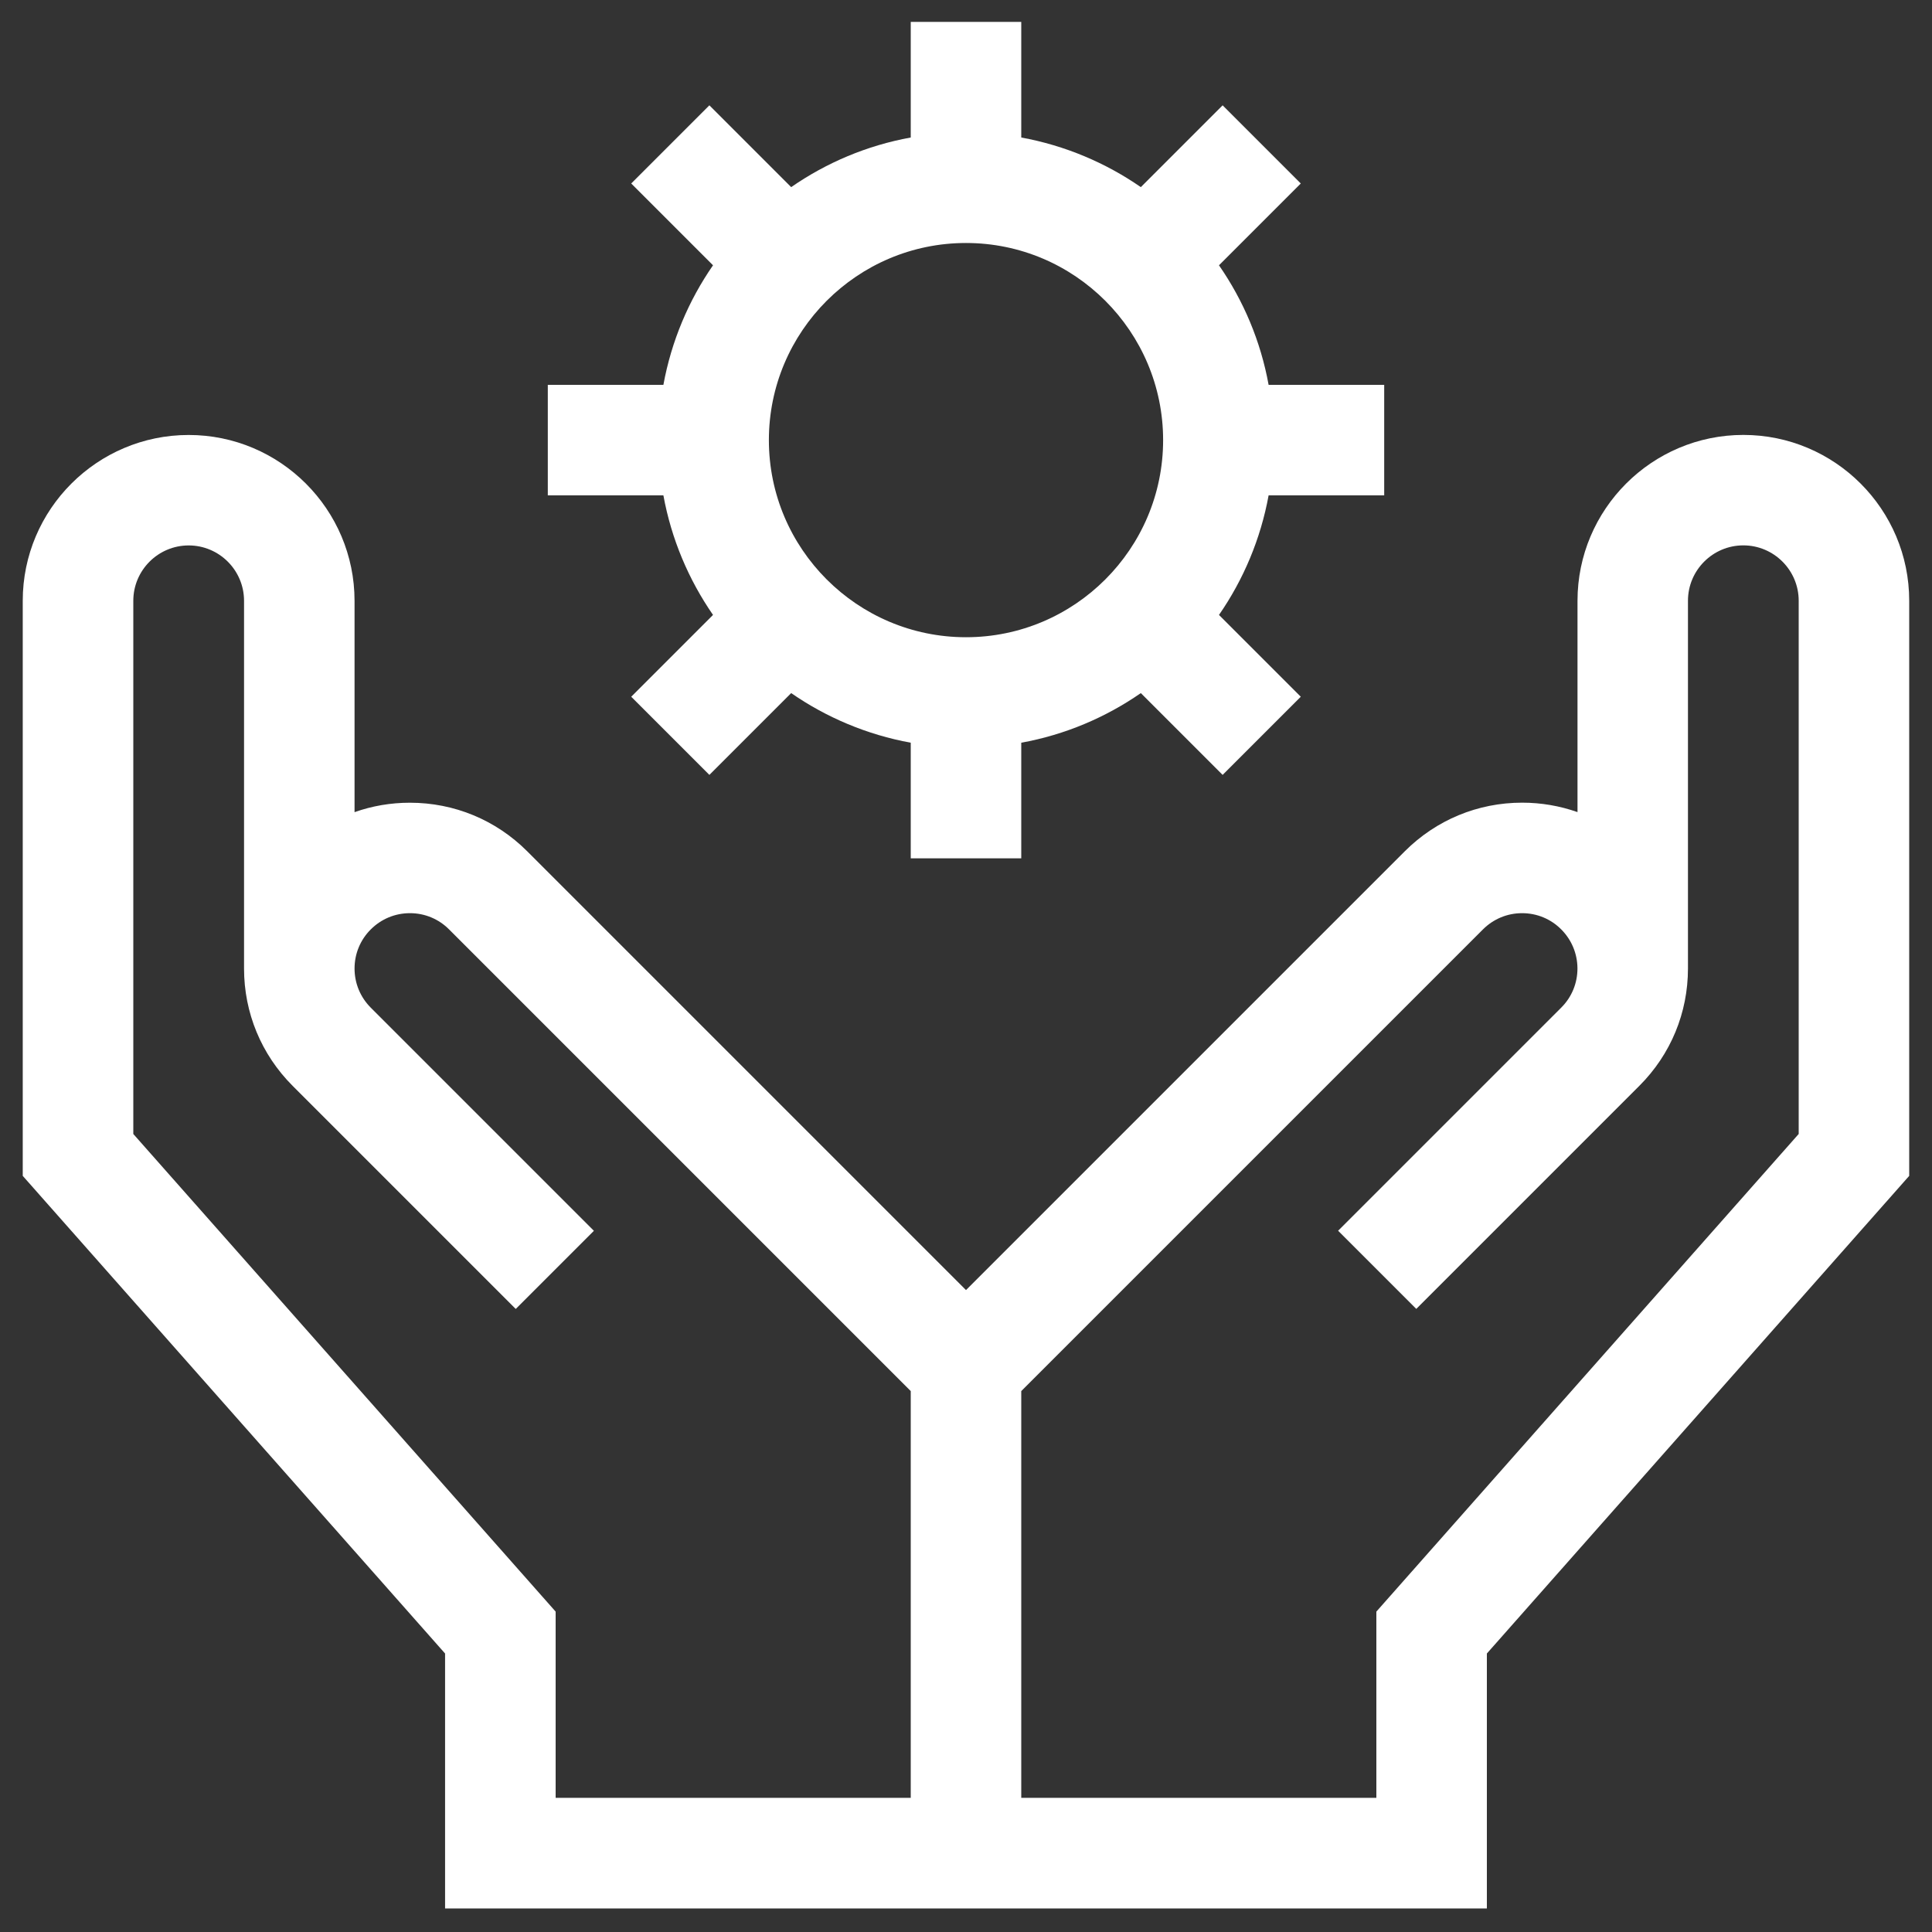
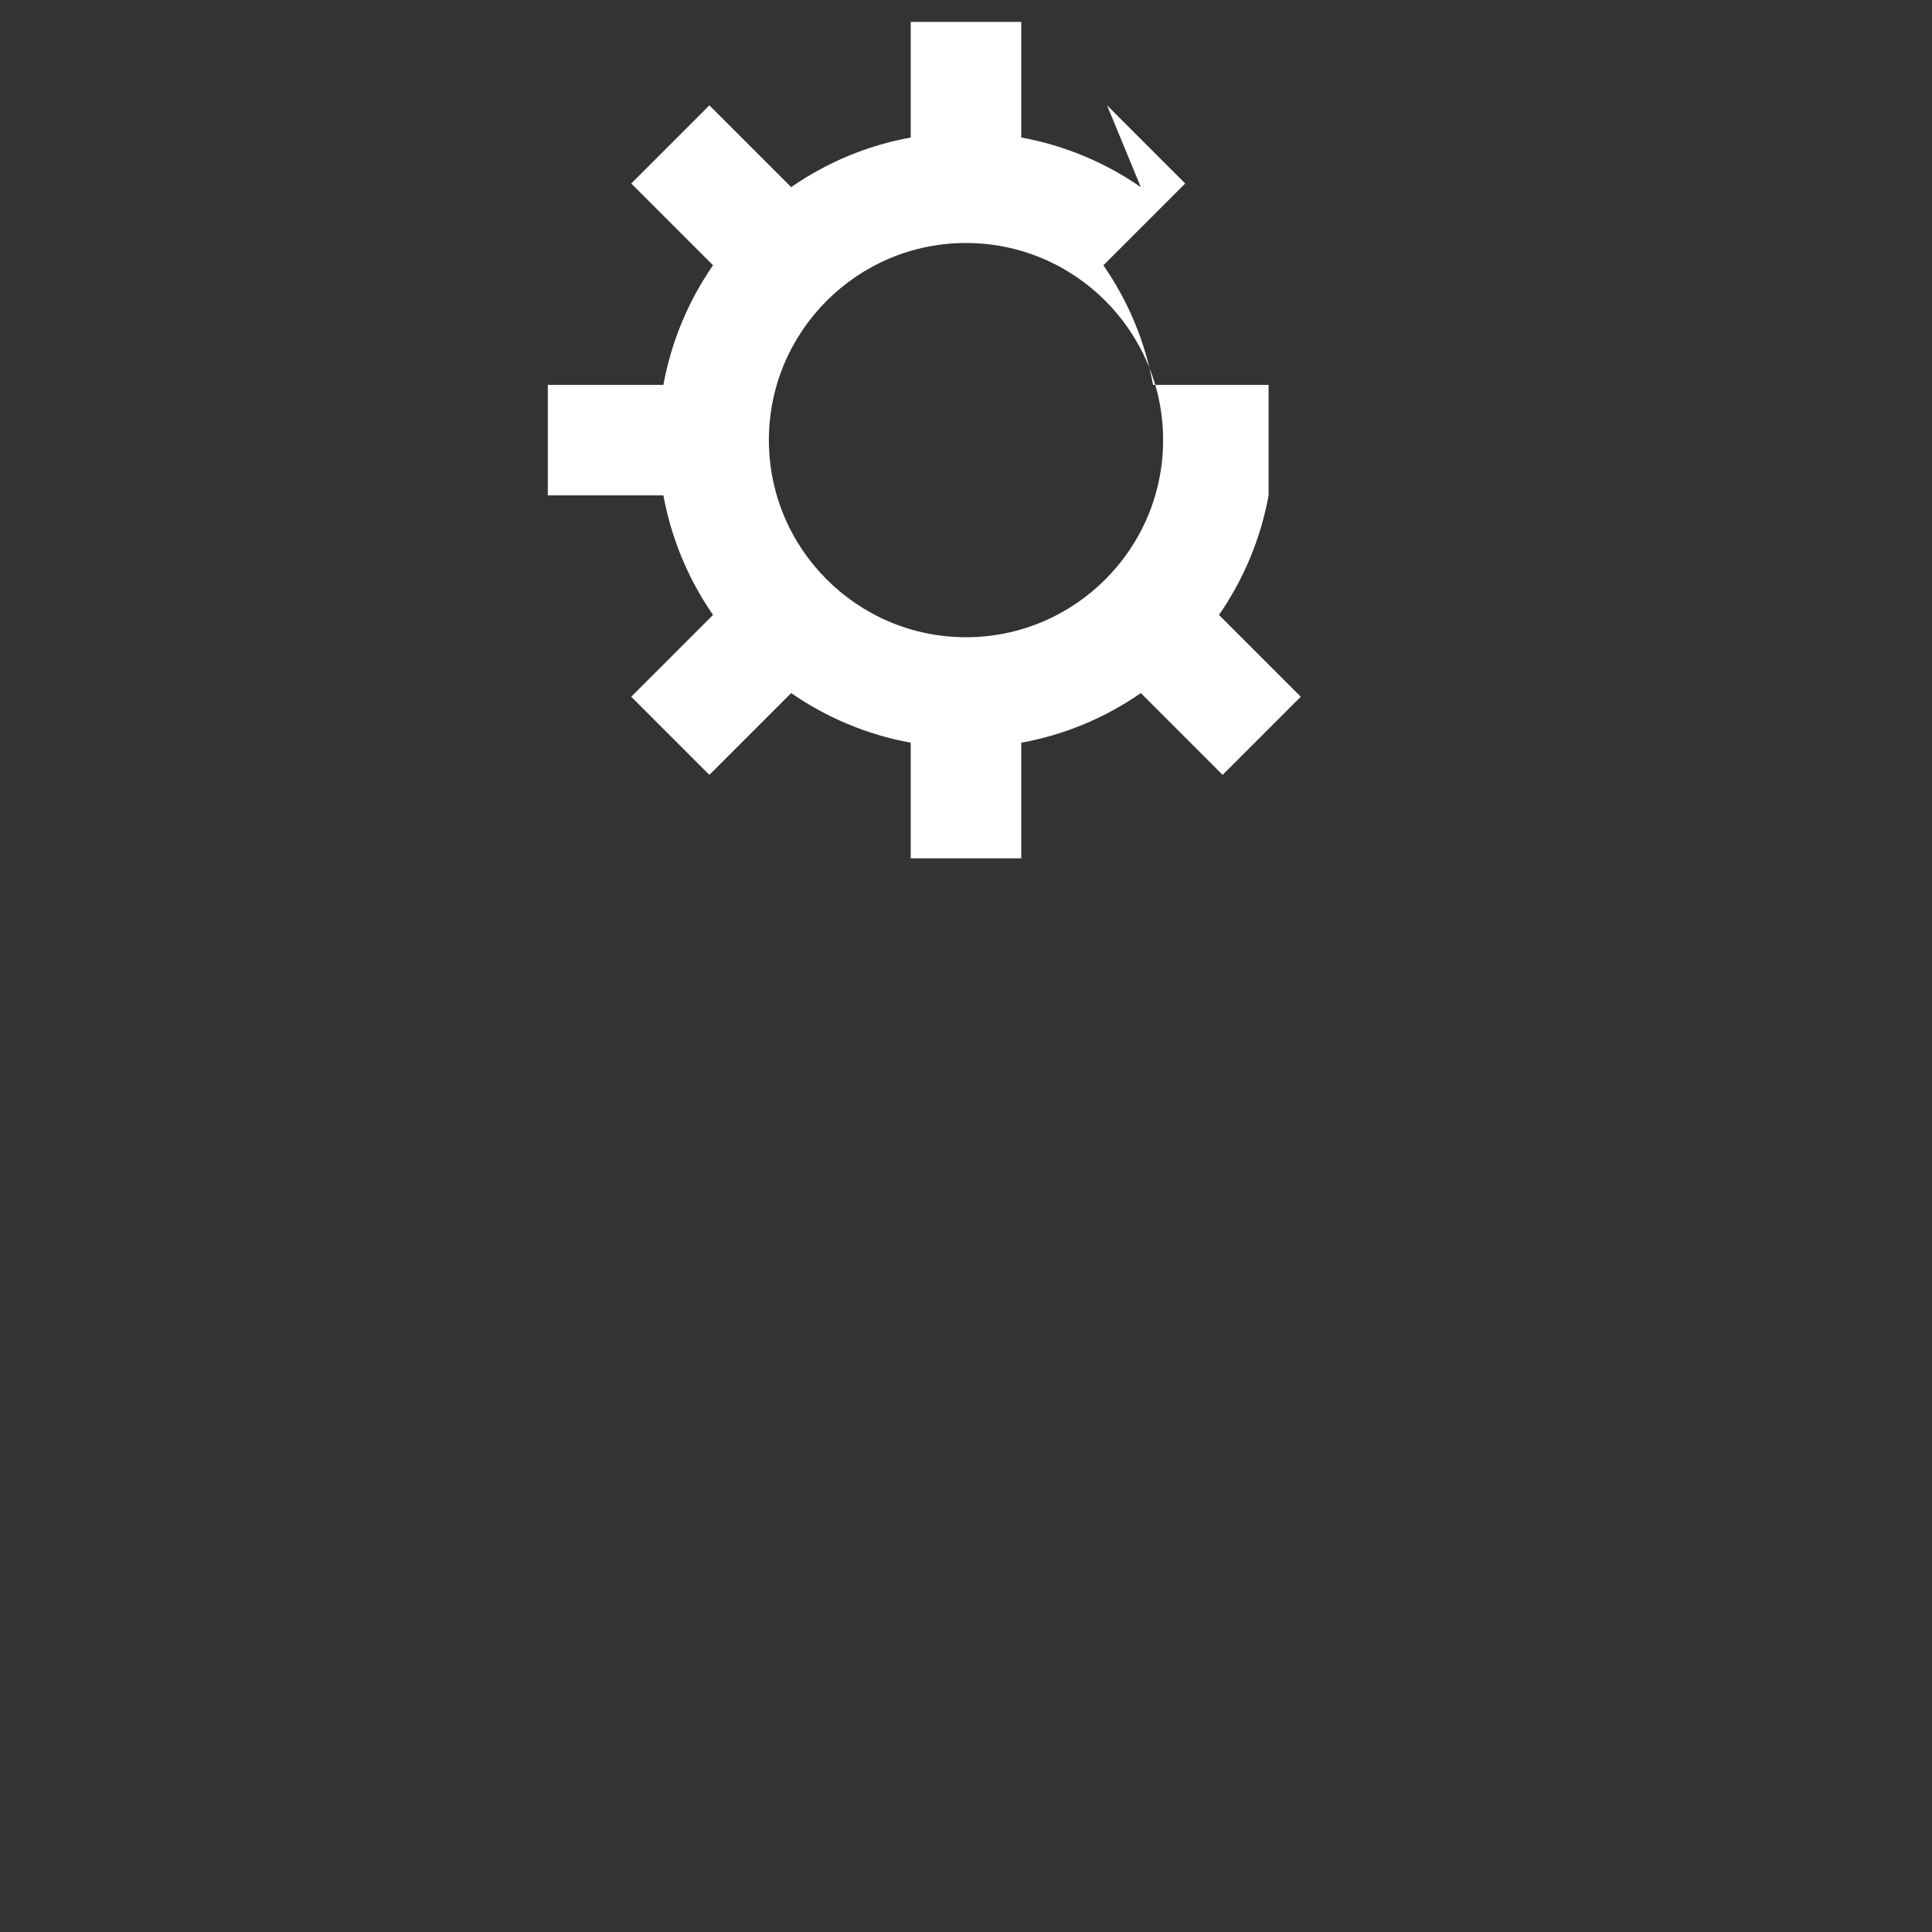
<svg xmlns="http://www.w3.org/2000/svg" version="1.1" id="Capa_1" x="0px" y="0px" viewBox="0 0 350 350" style="enable-background:new 0 0 350 350;" xml:space="preserve">
  <rect x="0" y="0" width="350" height="350" fill="#333333" stroke="none" />
  <style type="text/css">
	.st0{fill:#FFFFFF;}
</style>
  <g>
-     <path class="st0" d="M315.83,78.79c-16.57,0-30.05,13.48-30.05,30.05v38.28c-3.18-1.12-6.56-1.71-10.03-1.71   c-8.03,0-15.57,3.13-21.25,8.8L175,233.71l-79.49-79.49c-5.68-5.68-13.22-8.8-21.25-8.8c-3.47,0-6.85,0.58-10.03,1.71v-38.28   c0-16.57-13.48-30.05-30.05-30.05S4.12,92.27,4.12,108.84v104.18l76.51,86.53v46.18h188.73v-46.18l76.51-86.53V108.84   C345.88,92.27,332.4,78.79,315.83,78.79z M164.99,325.7h-64.33v-33.74l-76.51-86.53v-96.59c0-5.53,4.5-10.03,10.03-10.03   s10.03,4.5,10.03,10.03v66.61v0.01c0,8.03,3.13,15.57,8.8,21.25l40.42,40.42l14.16-14.16l-40.42-40.42   c-1.89-1.89-2.94-4.41-2.94-7.09s1.04-5.2,2.94-7.09c1.89-1.89,4.41-2.94,7.09-2.94c2.68,0,5.2,1.04,7.09,2.94l83.64,83.64   L164.99,325.7z M325.85,205.43l-76.51,86.53v33.74h-64.33v-73.69l83.64-83.64c1.89-1.89,4.41-2.94,7.09-2.94s5.2,1.04,7.09,2.94   c1.88,1.88,2.92,4.38,2.94,7.03v0.04v0.01c0,2.68-1.04,5.2-2.94,7.09l-40.42,40.42l14.16,14.16l40.42-40.42   c5.68-5.68,8.8-13.22,8.8-21.25c0-0.03,0-0.07,0-0.1v-66.52c0-5.53,4.5-10.03,10.03-10.03s10.03,4.5,10.03,10.03V205.43z" />
-     <path class="st0" d="M129.17,111.4l-14.82,14.82l14.16,14.16l14.82-14.82c6.38,4.42,13.73,7.54,21.66,8.99v20.94h20.02v-20.94   c7.93-1.44,15.27-4.56,21.66-8.99l14.82,14.82l14.16-14.16l-14.82-14.82c4.42-6.38,7.54-13.73,8.99-21.66h20.94V69.72h-20.94   c-1.44-7.93-4.56-15.27-8.99-21.66l14.82-14.82l-14.16-14.16L206.67,33.9c-6.38-4.42-13.73-7.54-21.66-8.99V3.97h-20.02v20.94   c-7.93,1.44-15.27,4.56-21.66,8.99l-14.82-14.82l-14.16,14.16l14.82,14.82c-4.42,6.38-7.54,13.73-8.99,21.66H99.24v20.02h20.94   C121.63,97.67,124.75,105.01,129.17,111.4z M175,44.02c19.69,0,35.71,16.02,35.71,35.71s-16.02,35.71-35.71,35.71   s-35.71-16.02-35.71-35.71S155.31,44.02,175,44.02z" />
+     <path class="st0" d="M129.17,111.4l-14.82,14.82l14.16,14.16l14.82-14.82c6.38,4.42,13.73,7.54,21.66,8.99v20.94h20.02v-20.94   c7.93-1.44,15.27-4.56,21.66-8.99l14.82,14.82l14.16-14.16l-14.82-14.82c4.42-6.38,7.54-13.73,8.99-21.66V69.72h-20.94   c-1.44-7.93-4.56-15.27-8.99-21.66l14.82-14.82l-14.16-14.16L206.67,33.9c-6.38-4.42-13.73-7.54-21.66-8.99V3.97h-20.02v20.94   c-7.93,1.44-15.27,4.56-21.66,8.99l-14.82-14.82l-14.16,14.16l14.82,14.82c-4.42,6.38-7.54,13.73-8.99,21.66H99.24v20.02h20.94   C121.63,97.67,124.75,105.01,129.17,111.4z M175,44.02c19.69,0,35.71,16.02,35.71,35.71s-16.02,35.71-35.71,35.71   s-35.71-16.02-35.71-35.71S155.31,44.02,175,44.02z" />
  </g>
</svg>